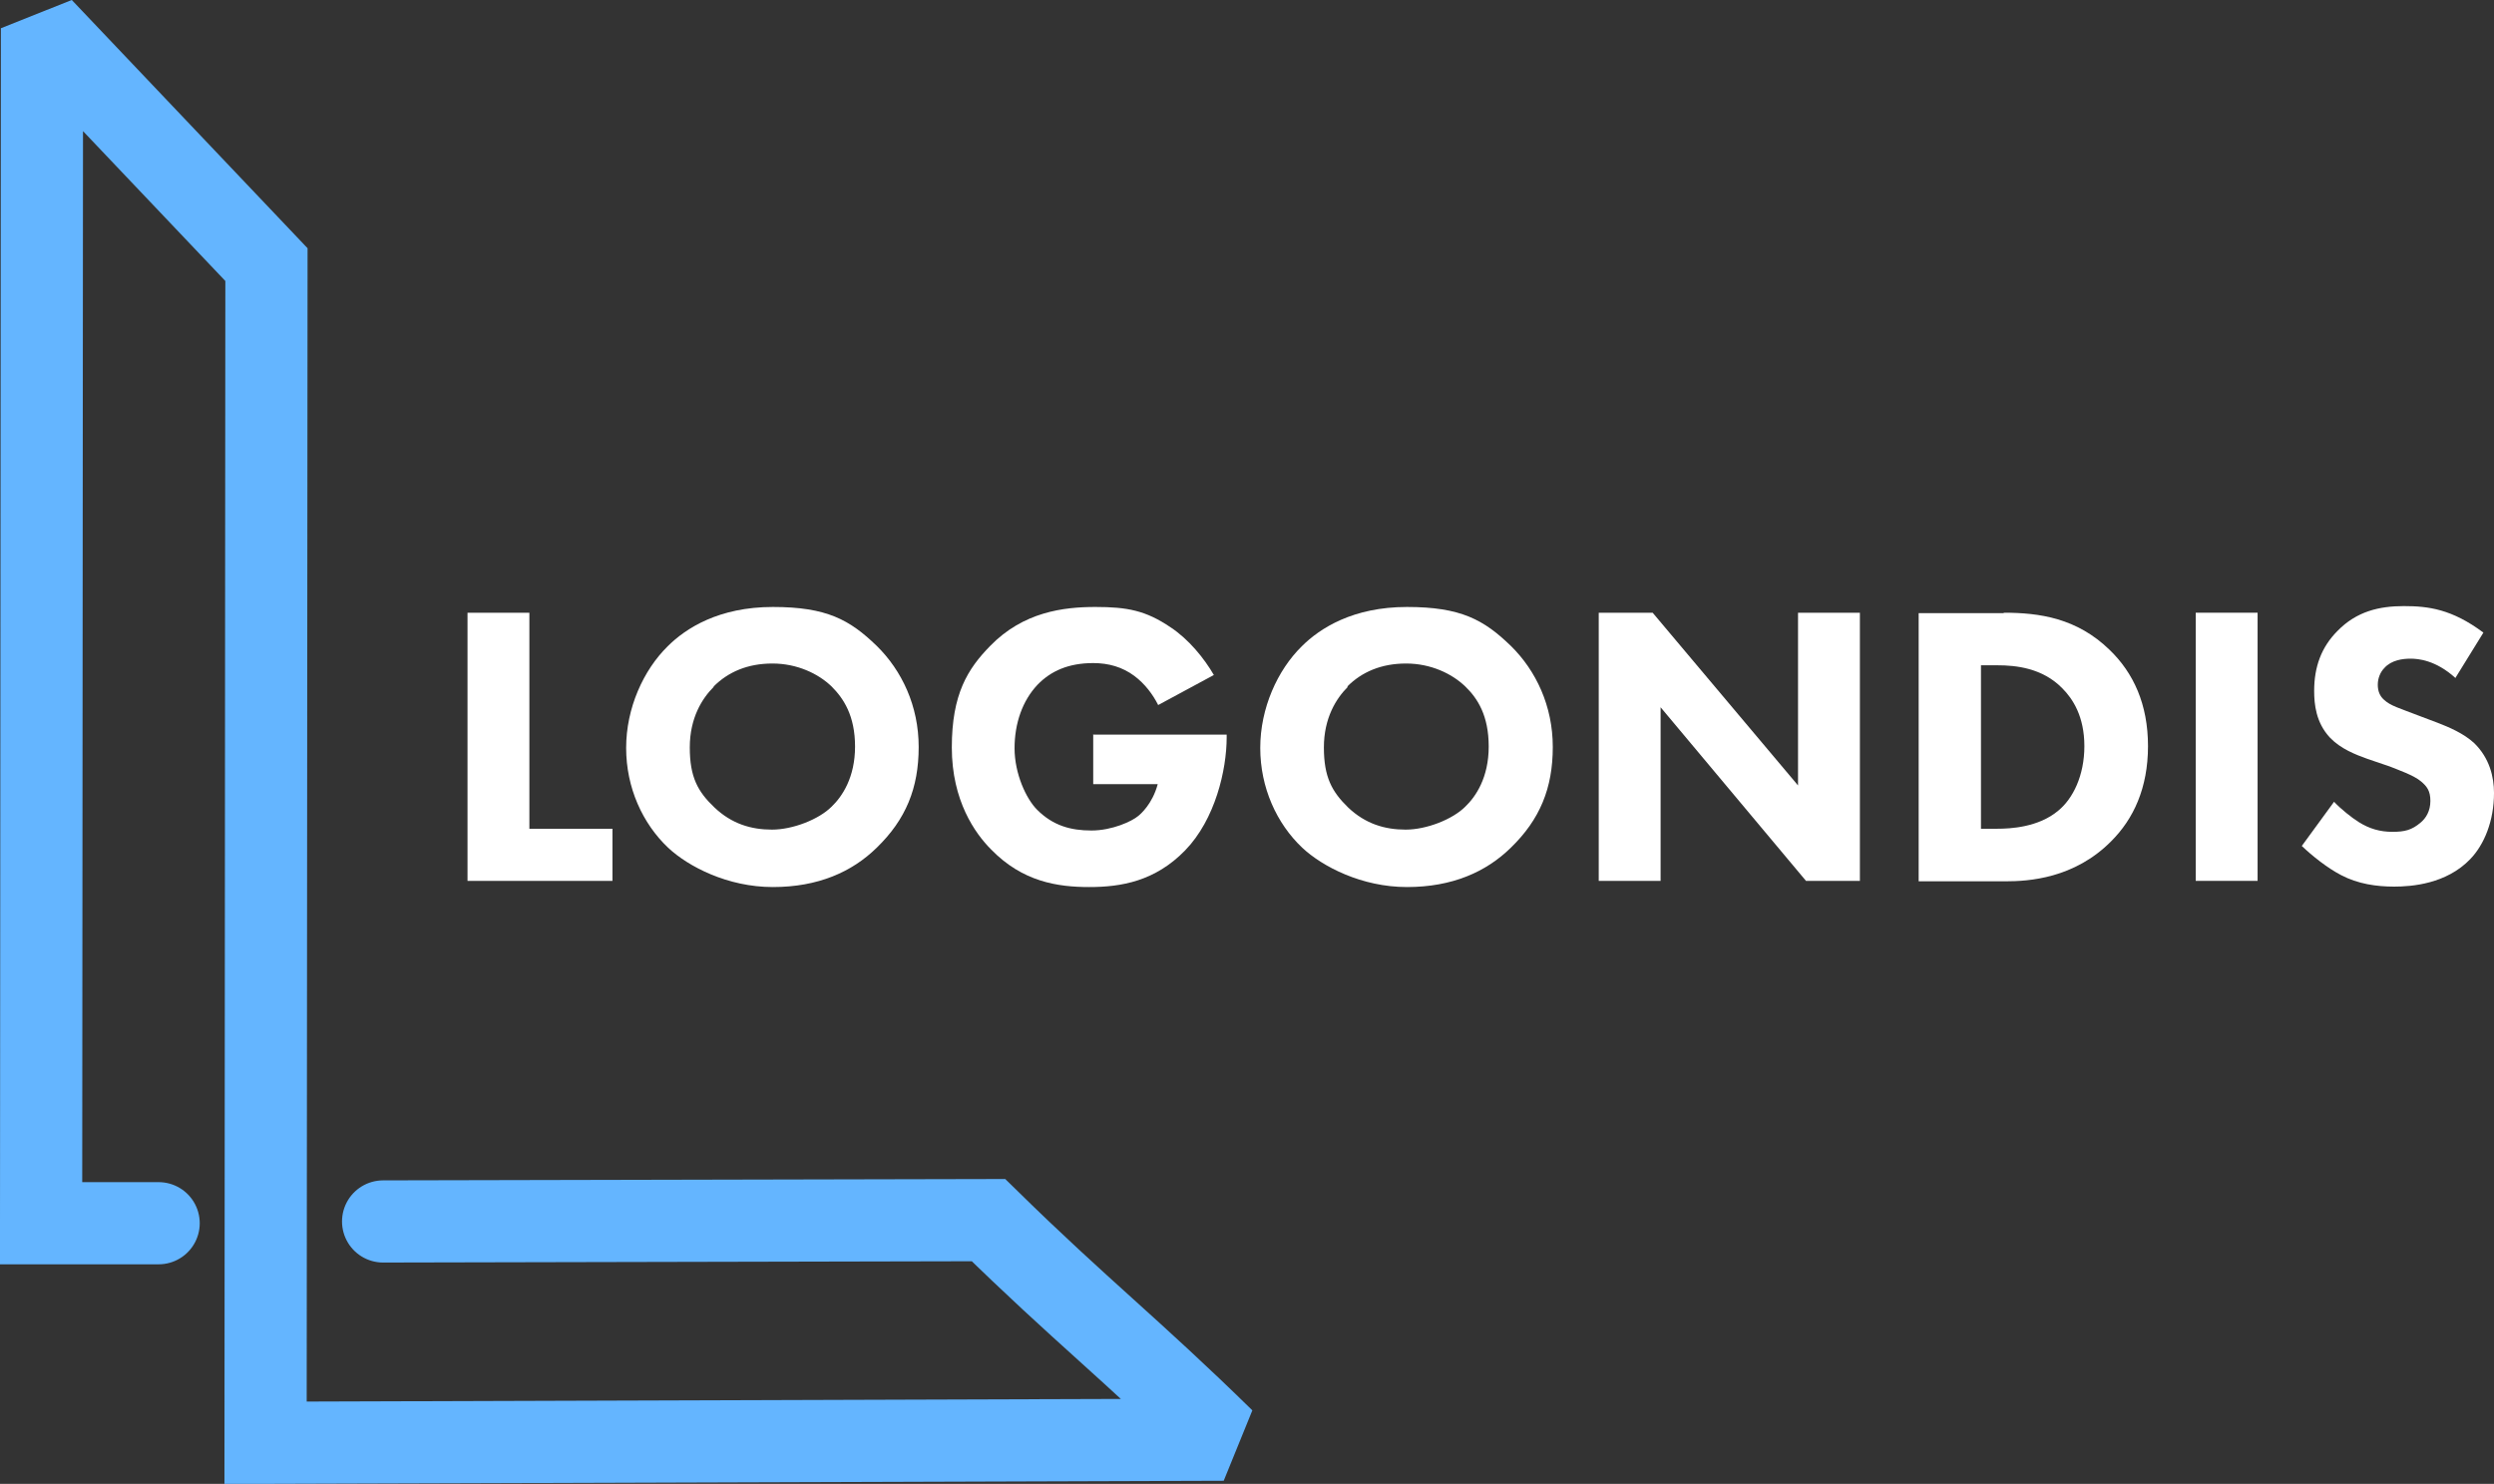
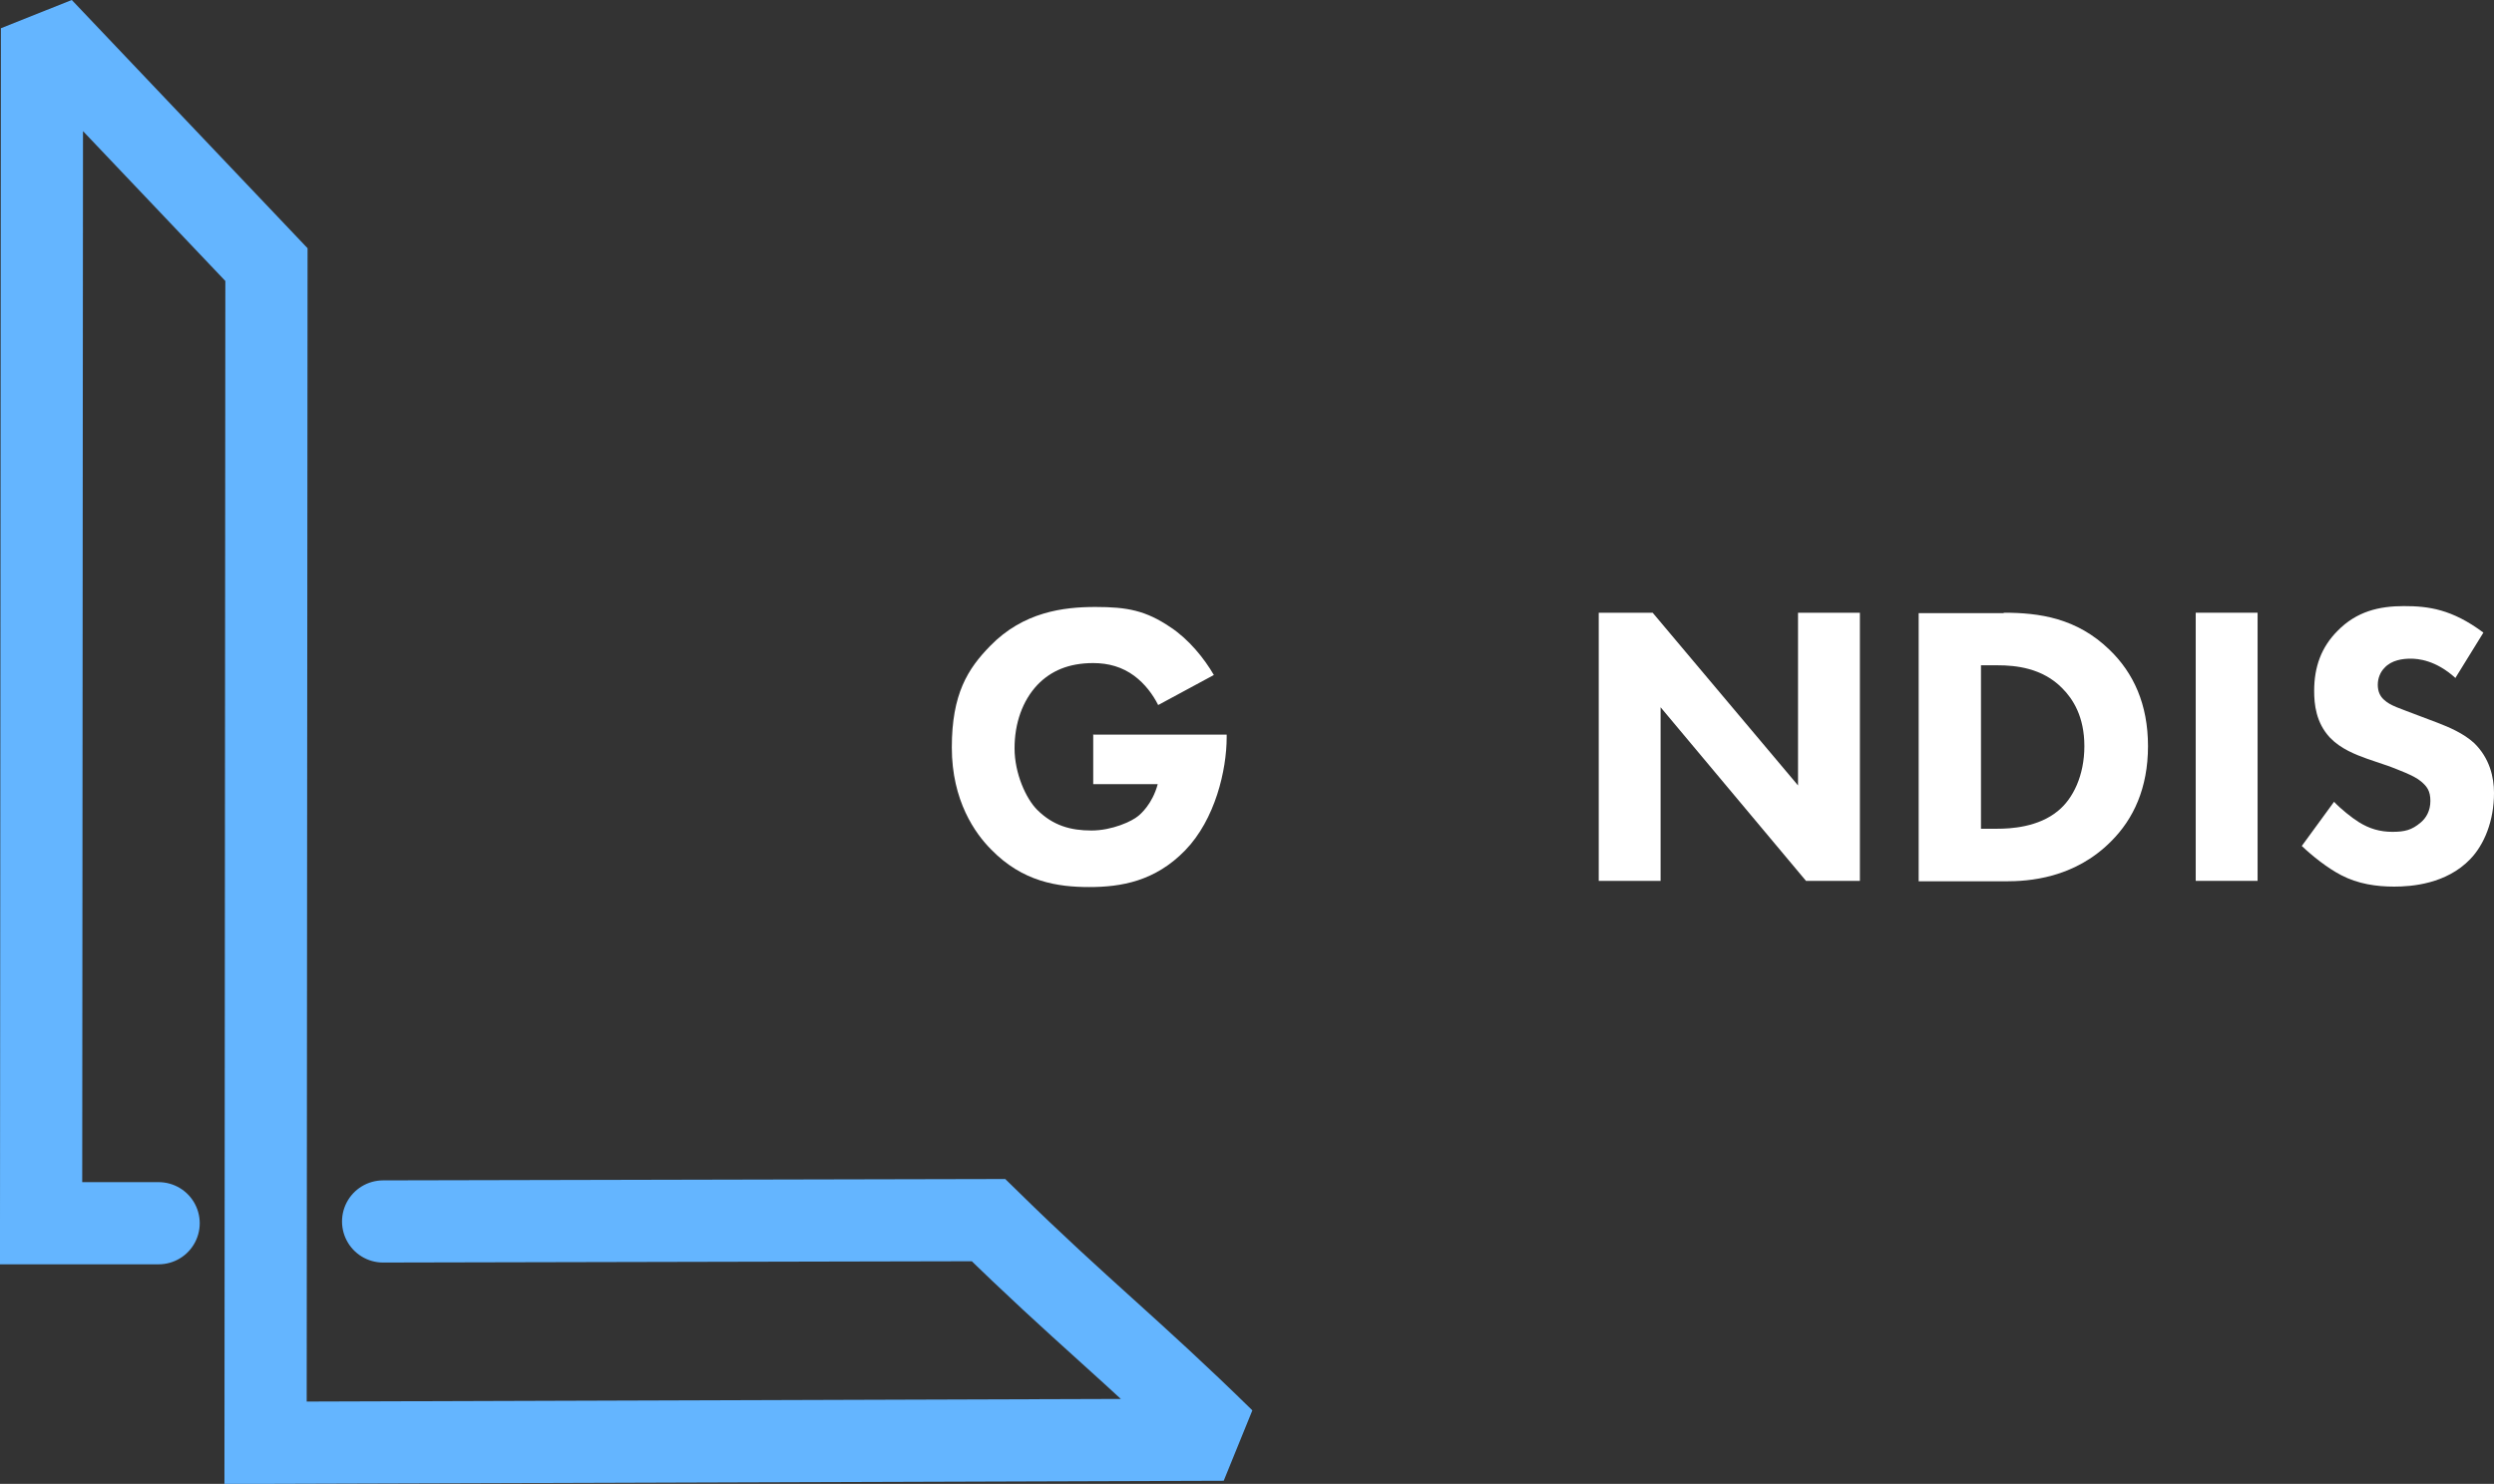
<svg xmlns="http://www.w3.org/2000/svg" id="Ebene_1" version="1.1" viewBox="0 0 564.4 335.9">
  <rect x="0" y="0" width="564.4" height="335.9" fill="#333333" stroke="none" />
  <defs>
    <style>
      .st0 {
        fill: #fff;
      }

      .st1 {
        fill: none;
        stroke: #64b5ff;
        stroke-linecap: round;
        stroke-miterlimit: 1.6;
        stroke-width: 18.6px;
      }
    </style>
  </defs>
  <path class="st1" d="M86.7,276.5l137-.3c20.8,20.4,32.4,29.3,53.2,49.7l-216.8.7.2-266.7L9.5,6.4l-.2,270.5h26.6" />
-   <path class="st0" d="M119.8,138.7v48.9h18.8v11.8h-32.8v-60.7s14,0,14,0Z" />
-   <path class="st0" d="M198.4,146.2c5.7,5.6,9.5,13.6,9.5,22.9s-2.9,16.4-9.5,22.8c-5.6,5.5-13.3,8.9-23.5,8.9s-19.1-4.6-23.7-8.9c-5.8-5.5-9.5-13.6-9.5-22.6s3.9-17.6,9.4-23c4.1-4.1,11.6-8.9,23.8-8.9s17.4,2.9,23.5,8.8h0ZM161.5,155.5c-2.6,2.6-5.4,7-5.4,13.7s1.8,10,5.6,13.6c3.9,3.7,8.3,5,13,5s10.6-2.3,13.5-5.2c2.4-2.3,5.3-6.6,5.3-13.6s-2.6-10.9-5.3-13.6c-3-2.9-7.8-5.2-13.4-5.2s-10,1.9-13.3,5.2h0Z" />
  <path class="st0" d="M247.5,166.3h30.1v.6c0,7.4-2.6,18.6-9.4,25.6s-14.5,8.3-21.7,8.3-15.1-1.2-22.2-8.5c-3.6-3.6-8.9-11-8.9-23.1s3.6-17.8,8.7-23c7.5-7.7,16.6-8.8,23.8-8.8s11.4.8,17,4.6c4.1,2.7,7.6,7,9.8,10.8l-12.6,6.8c-1.2-2.4-3-4.8-5.4-6.6-2.7-2-5.8-2.9-9.3-2.9-5.6,0-9.6,1.8-12.6,4.9-3.4,3.6-5.2,8.7-5.2,14.4s2.6,11.4,5.1,13.9c3.6,3.6,7.6,4.7,12.3,4.7s9.2-2.1,10.6-3.3c.5-.4,3.2-2.7,4.4-7.2h-14.6v-11.3h0Z" />
-   <path class="st0" d="M341.9,146.2c5.7,5.6,9.5,13.6,9.5,22.9s-2.9,16.4-9.5,22.8c-5.6,5.5-13.3,8.9-23.5,8.9s-19.1-4.6-23.7-8.9c-5.8-5.5-9.5-13.6-9.5-22.6s3.9-17.6,9.4-23c4.1-4.1,11.6-8.9,23.8-8.9s17.4,2.9,23.5,8.8h0ZM305,155.5c-2.6,2.6-5.4,7-5.4,13.7s1.8,10,5.5,13.6c3.9,3.7,8.3,5,13,5s10.6-2.3,13.5-5.2c2.4-2.3,5.3-6.6,5.3-13.6s-2.5-10.9-5.3-13.6c-3-2.9-7.8-5.2-13.4-5.2s-10,1.9-13.3,5.2h0Z" />
  <path class="st0" d="M361.8,199.4v-60.7h12.2l32.9,39.1v-39.1h14v60.7h-12.2l-32.9-39.3v39.3h-14,0Z" />
  <path class="st0" d="M453.5,138.7c8,0,16.5,1.2,23.9,8.4,5.4,5.2,8.7,12.3,8.7,21.8s-3.3,16.5-8.3,21.5c-8.4,8.5-18.8,9.1-23.9,9.1h-19.7v-60.7h19.2ZM448.3,187.6h3.7c2.9,0,9.3-.3,13.8-4.1,3.3-2.7,5.9-7.9,5.9-14.6s-2.6-10.7-5-13.1c-4.5-4.6-10.5-5.2-14.7-5.2h-3.7v37h0Z" />
  <path class="st0" d="M510.9,138.7v60.7h-14v-60.7h14Z" />
  <path class="st0" d="M555.7,153.5c-4.5-4.1-8.5-4.4-10.2-4.4s-4.3.3-5.9,2.1c-.9.9-1.5,2.3-1.5,3.8s.5,2.6,1.4,3.4c1.5,1.4,3.5,1.9,7.6,3.5l4.5,1.7c2.6,1,5.9,2.4,8.3,4.6,3.5,3.4,4.5,7.7,4.5,11.3,0,6.3-2.2,11.7-5.4,15-5.4,5.6-13.2,6.2-17.2,6.2s-8.2-.6-12-2.6c-3.1-1.6-6.6-4.4-8.9-6.6l7.3-10c1.5,1.6,4,3.6,5.6,4.6,2.4,1.5,4.8,2.2,7.6,2.2s4.4-.4,6.4-2.1c1.2-1,2.2-2.6,2.2-4.9s-.8-3.3-2.1-4.4c-1.6-1.4-5.4-2.7-7.1-3.4l-5-1.7c-2.8-1-6.1-2.3-8.5-4.8-3.2-3.4-3.6-7.6-3.6-10.6,0-5.4,1.6-9.9,5.3-13.6,4.3-4.4,9.4-5.6,15-5.6s10.9.7,18,6l-6.3,10.2h0Z" />
</svg>